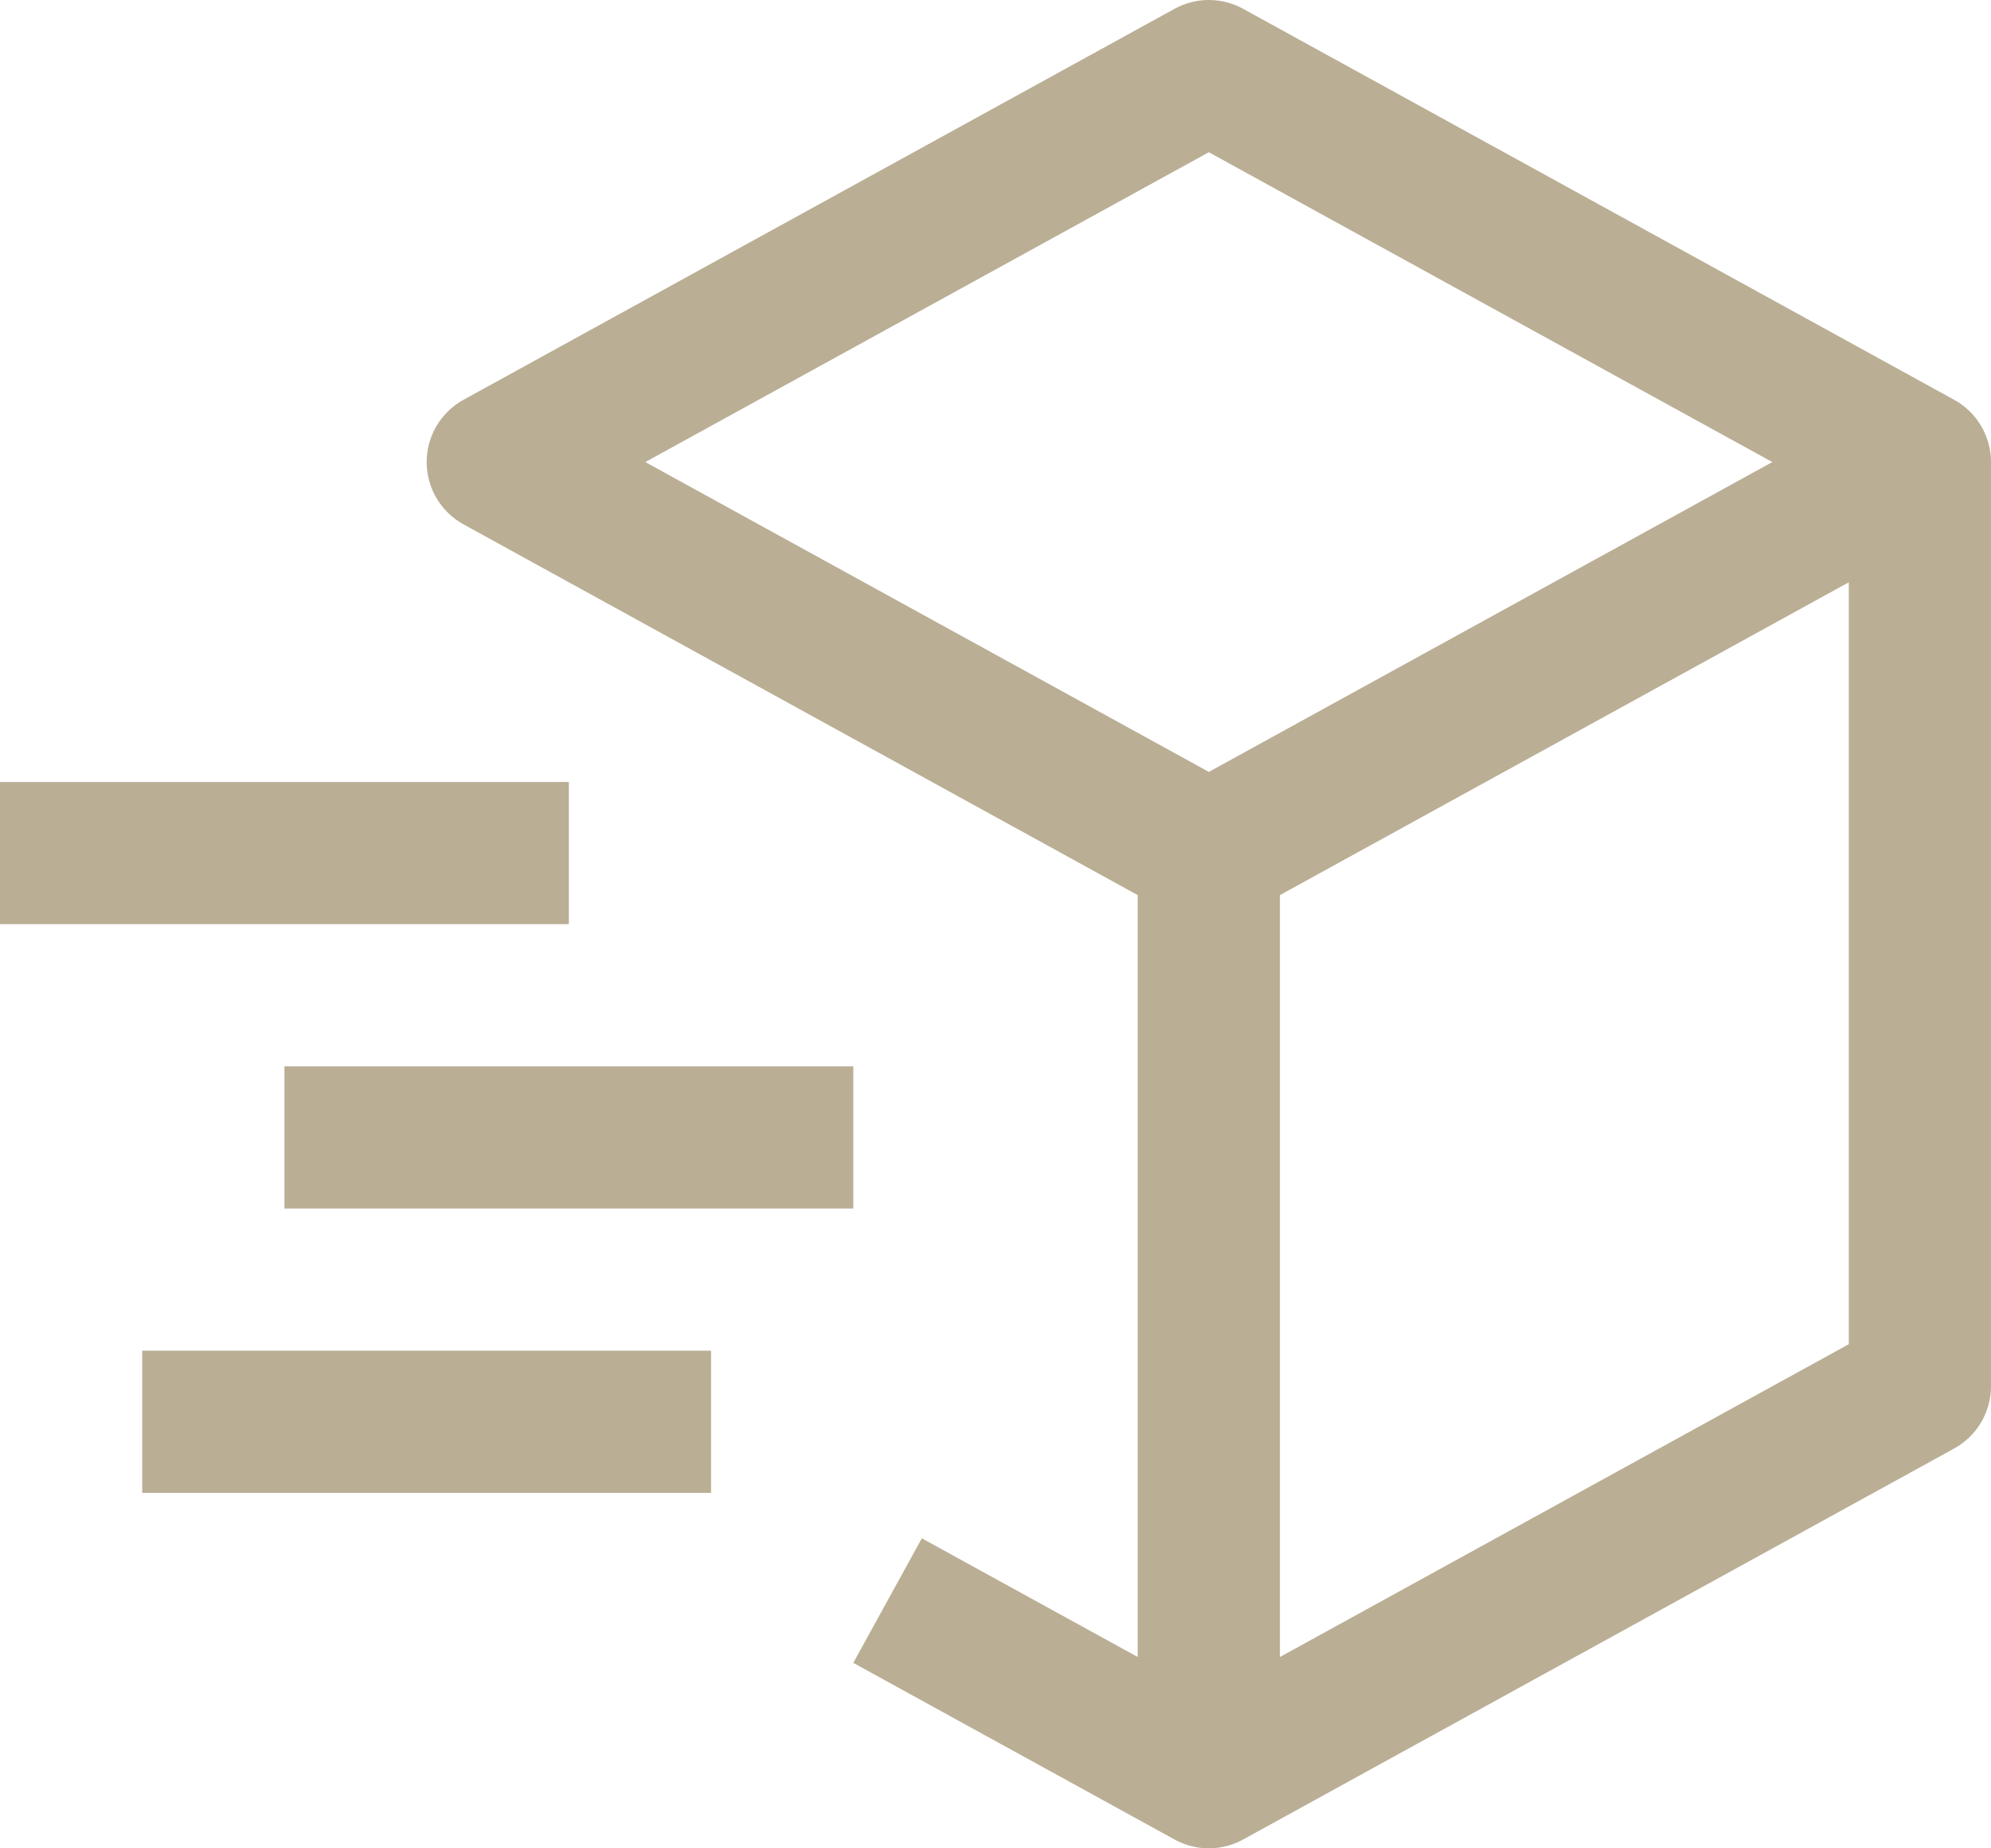
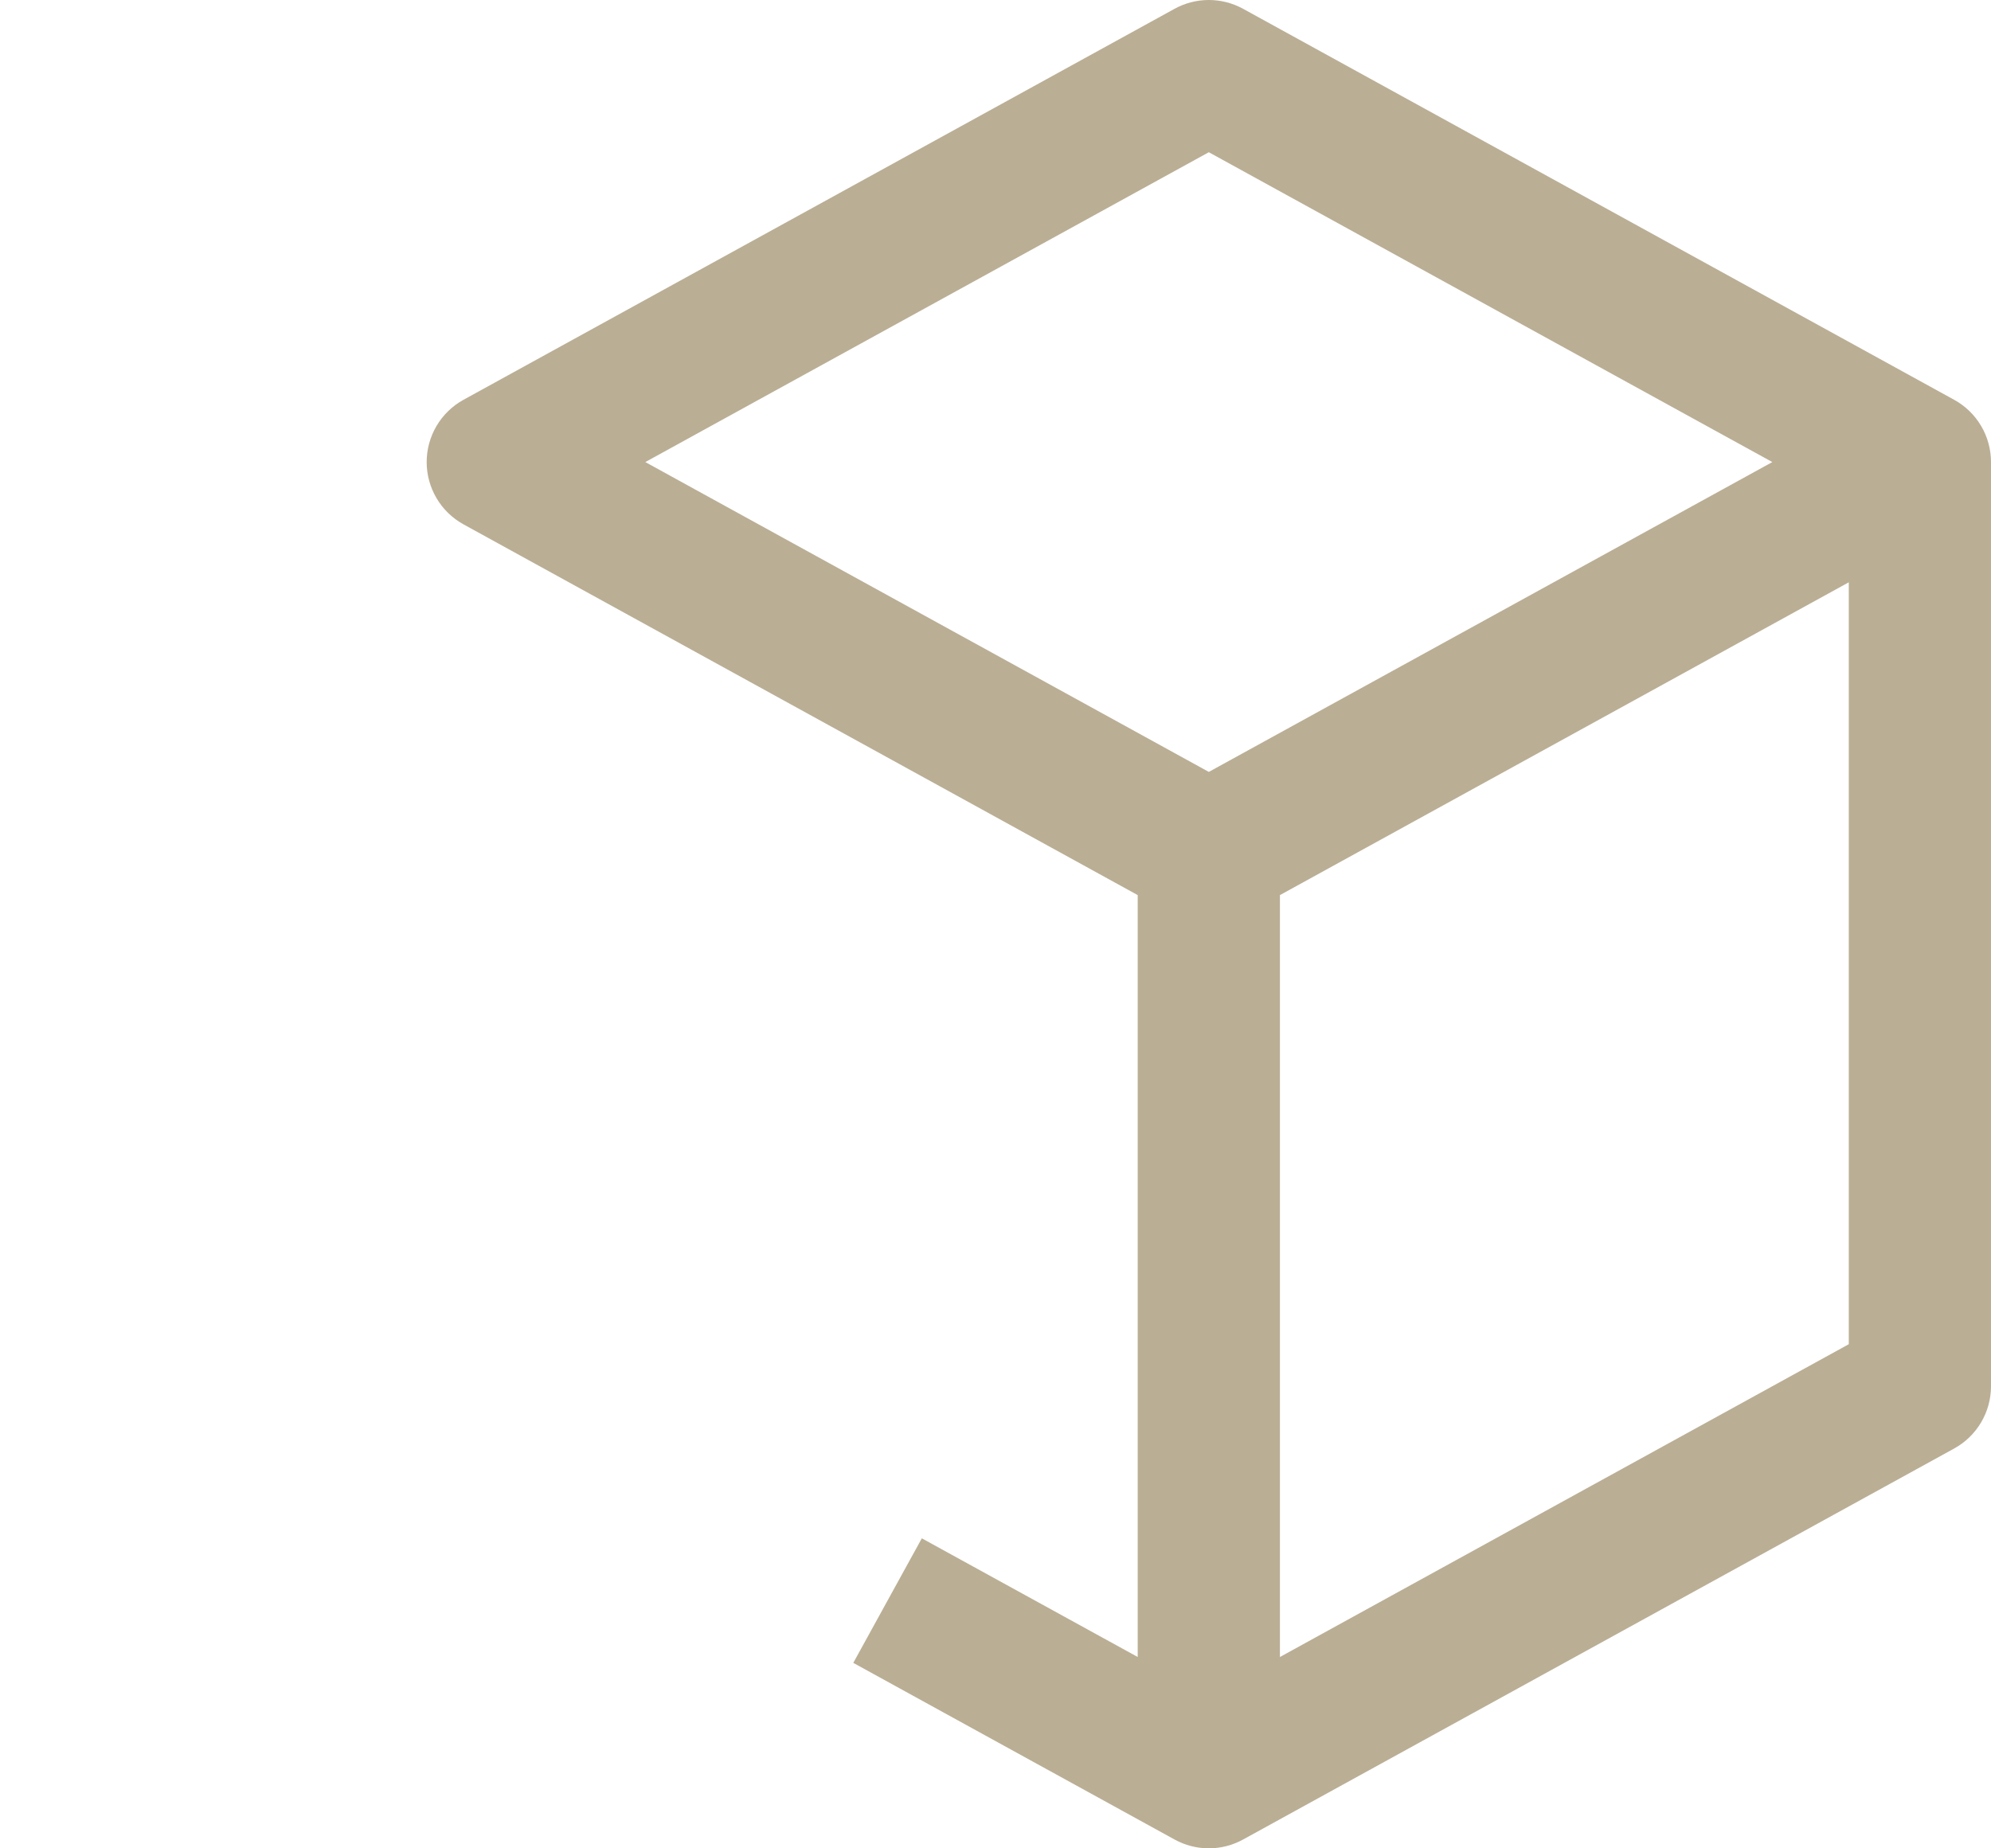
<svg xmlns="http://www.w3.org/2000/svg" width="700" height="650" viewBox="0 0 700 650" fill="none">
  <path d="M687.047 140.594L437.047 3.094C433.356 1.064 429.212 0 425 0C420.788 0 416.644 1.064 412.953 3.094L162.952 140.594C159.033 142.752 155.764 145.923 153.488 149.775C151.211 153.627 150.01 158.02 150.01 162.494C150.01 166.969 151.211 171.361 153.488 175.214C155.764 179.066 159.033 182.236 162.952 184.394L400 314.777V582.709L324.095 540.977L300 584.774L412.953 646.894C416.642 648.928 420.787 649.994 425 649.994C429.213 649.994 433.358 648.928 437.047 646.894L687.047 509.394C690.969 507.238 694.24 504.068 696.518 500.215C698.797 496.363 699.999 491.97 700 487.494V162.494C699.999 158.019 698.797 153.626 696.518 149.773C694.24 145.921 690.969 142.751 687.047 140.594ZM425 53.534L623.12 162.494L425 271.454L226.88 162.494L425 53.534ZM650 472.712L450 582.712V314.777L650 204.777V472.712Z" fill="#baae95" />
-   <path d="M0 324.994H200V274.994H0V324.994Z" fill="#baae95" />
-   <path d="M50 524.994H250V474.994H50V524.994Z" fill="#baae95" />
-   <path d="M100 424.994H300V374.994H100V424.994Z" fill="#baae95" />
</svg>